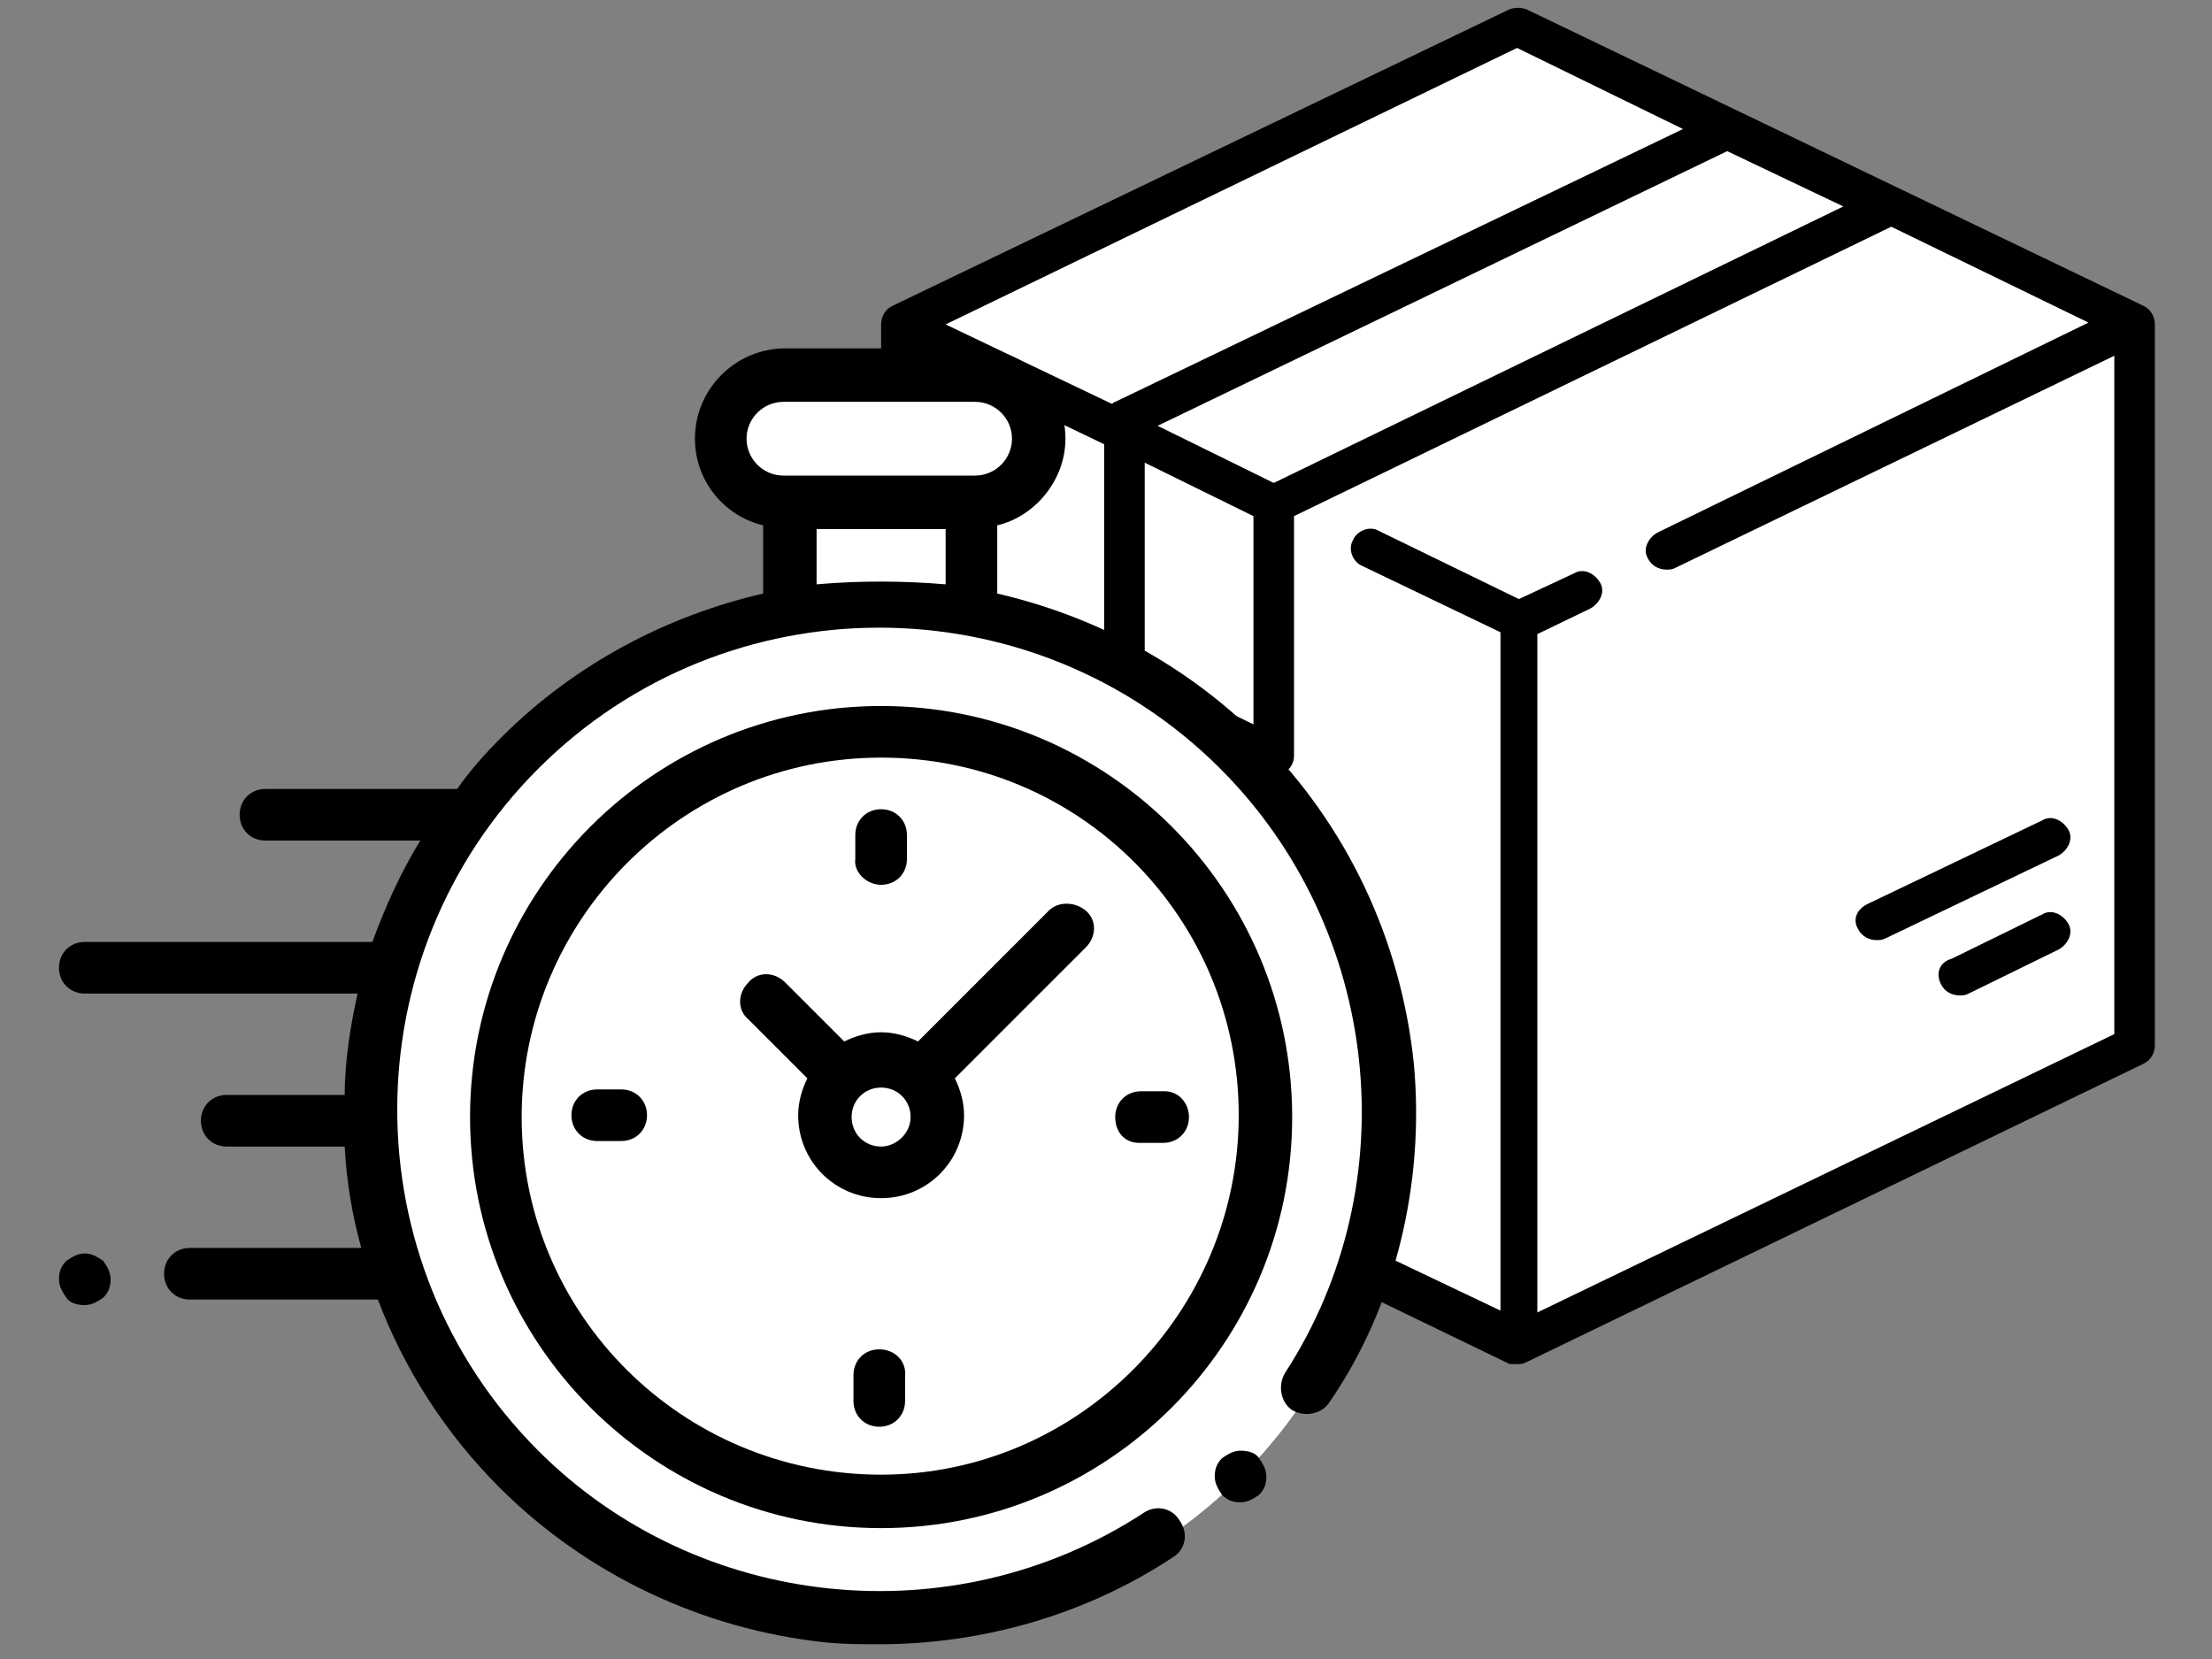
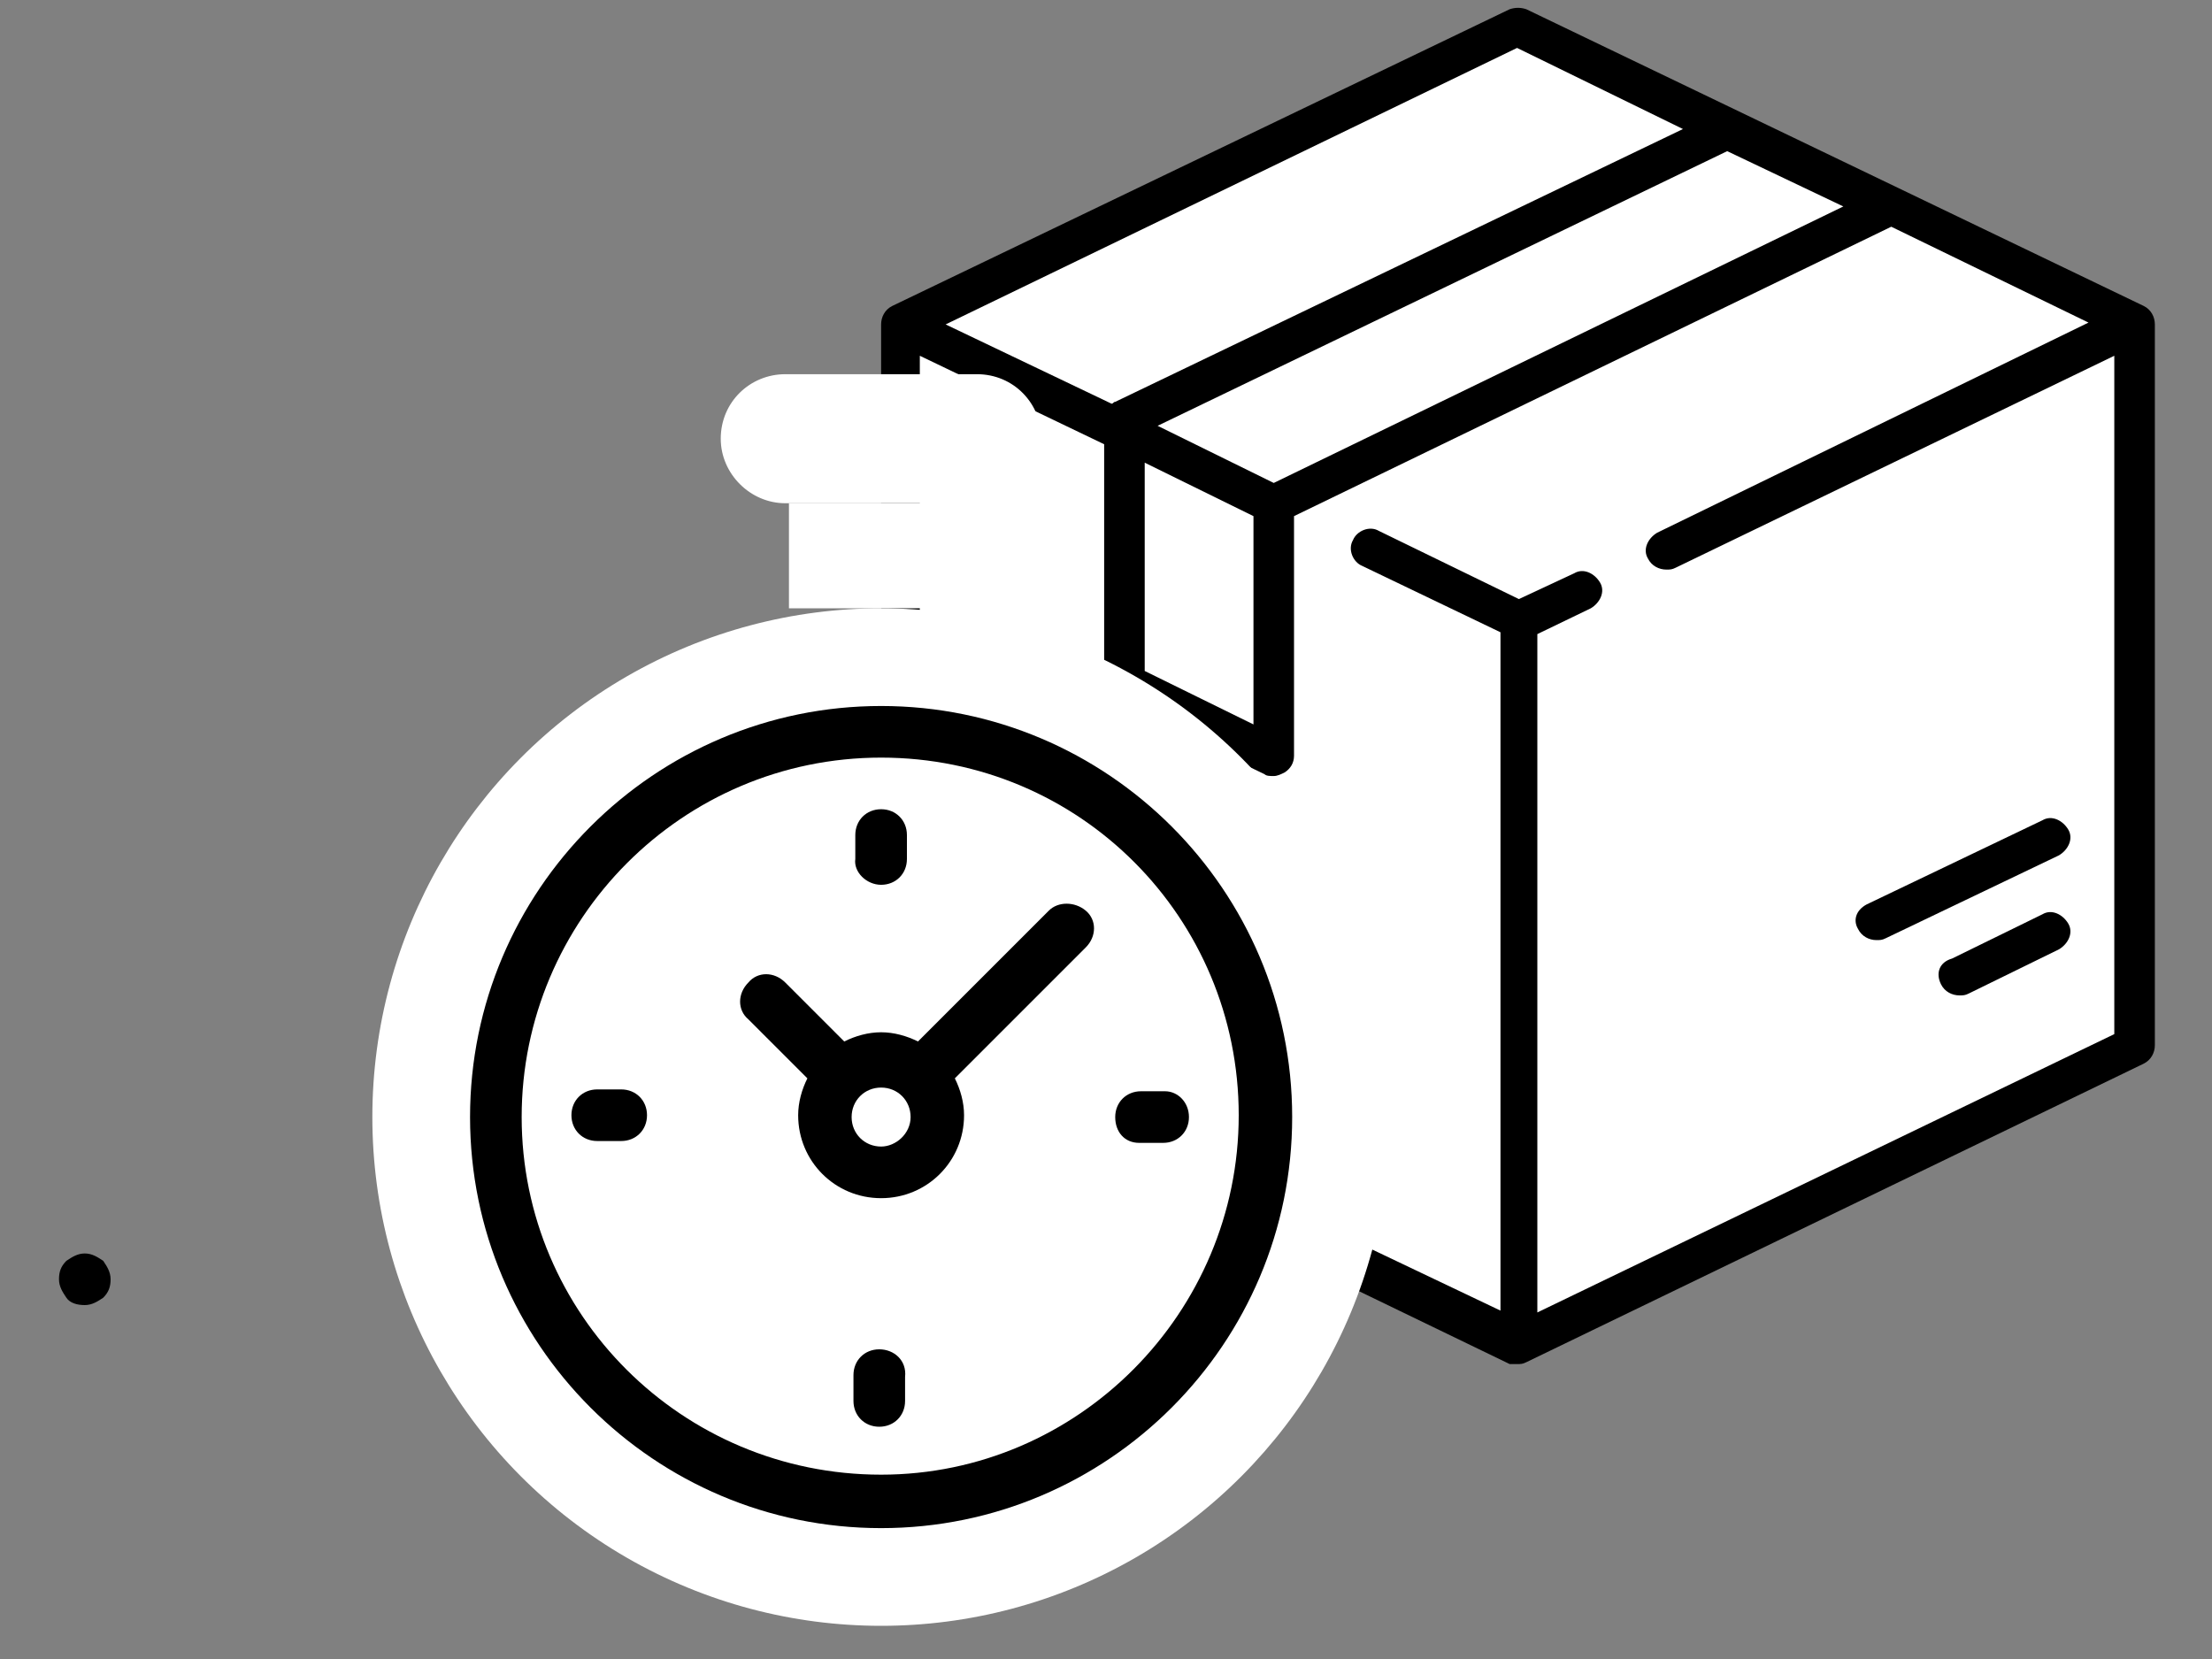
<svg xmlns="http://www.w3.org/2000/svg" version="1.1" id="Layer_1" x="0px" y="0px" viewBox="0 0 120 90" style="enable-background:new 0 0 120 90;" xml:space="preserve">
  <rect x="0" y="0" width="120" height="90" fill="#808080" stroke="none" />
  <style type="text/css">
	.st0{fill:#FFFFFF;}
</style>
  <g>
    <path class="st0" d="M81.3,1.9L49.5,17.3c-0.4,0.2-0.7,0.6-0.7,1v37.8c0,0.4,0.3,0.8,0.7,1l31.8,15.4c0.6,0.3,1.4,0.3,2,0   l31.8-15.4c0.4-0.2,0.7-0.6,0.7-1V18.3c0-0.4-0.3-0.8-0.7-1L83.3,1.9C82.7,1.6,81.9,1.6,81.3,1.9z" />
    <path class="st0" d="M82.3,33.7v39c0.3,0,0.7-0.1,1-0.2l31.8-15.4c0.4-0.2,0.7-0.6,0.7-1V18.3c0-0.2-0.1-0.4-0.2-0.6L82.3,33.7z" />
    <path class="st0" d="M82.3,33.7v39c-0.3,0-0.7-0.1-1-0.2L49.5,57.1c-0.4-0.2-0.7-0.6-0.7-1V18.3c0-0.2,0.1-0.4,0.2-0.6L82.3,33.7z" />
-     <polygon class="st0" points="69,27.4 102.5,11.2 93.7,7 60.3,23.1  " />
-     <path class="st0" d="M60.3,23.1v12.8c0,0.4,0.3,0.8,0.7,1l7.2,3.5c0.4,0.2,0.8-0.1,0.8-0.5V27.4L60.3,23.1z" />
    <path d="M47.8,17.6v39.2c0,0.4,0.2,0.8,0.6,1l33.5,16.2C82,74,82.2,74,82.3,74c0.2,0,0.3,0,0.5-0.1l33.5-16.2   c0.4-0.2,0.6-0.6,0.6-1V17.6c0-0.4-0.2-0.8-0.6-1L82.8,0.5c-0.3-0.1-0.6-0.1-0.9,0L48.4,16.6C48,16.8,47.8,17.2,47.8,17.6z M91.3,7   L60.5,21.8c-0.1,0-0.1,0.1-0.2,0.1l-9-4.3l31-15L91.3,7z M100,11.2L69.1,26.2l-6.3-3.1L93.7,8.2L100,11.2z M68,39.3l-5.9-2.9V25.1   L68,28V39.3z M49.9,56.1V19.3l10,4.8v13c0,0.4,0.2,0.8,0.6,1l8.1,3.9c0.1,0.1,0.3,0.1,0.5,0.1c0.2,0,0.4-0.1,0.6-0.2   c0.3-0.2,0.5-0.5,0.5-0.9v-13c0,0,0,0,0,0l32.4-15.7l10.7,5.2L89.9,28.9c-0.5,0.3-0.8,0.9-0.5,1.4c0.2,0.4,0.6,0.6,1,0.6   c0.2,0,0.3,0,0.5-0.1l23.8-11.5v36.8L83.4,71.2V34.4l2.9-1.4c0.5-0.3,0.8-0.9,0.5-1.4c-0.3-0.5-0.9-0.8-1.4-0.5l-3,1.4l-7.6-3.7   c-0.5-0.3-1.2,0-1.4,0.5c-0.3,0.5,0,1.2,0.5,1.4l7.5,3.6v36.8L49.9,56.1z" />
    <path d="M105.3,53.4c0.2,0.4,0.6,0.6,1,0.6c0.2,0,0.3,0,0.5-0.1l4.9-2.4c0.5-0.3,0.8-0.9,0.5-1.4c-0.3-0.5-0.9-0.8-1.4-0.5   l-4.9,2.4C105.2,52.2,105,52.8,105.3,53.4z" />
    <path d="M100.8,50.4c0.2,0.4,0.6,0.6,1,0.6c0.2,0,0.3,0,0.5-0.1l9.4-4.5c0.5-0.3,0.8-0.9,0.5-1.4c-0.3-0.5-0.9-0.8-1.4-0.5   l-9.4,4.5C100.7,49.3,100.5,49.9,100.8,50.4z" />
    <g id="XMLID_00000066510320178656001130000001353752688109256341_">
      <rect id="XMLID_00000163775341277336911250000003317846159899262100_" x="42.8" y="27.3" class="st0" width="9.8" height="5.7" />
      <path id="XMLID_00000173860985112792999000000004817865994444993963_" class="st0" d="M42.6,27.3h10.4c1.9,0,3.5-1.5,3.5-3.5l0,0    c0-1.9-1.5-3.5-3.5-3.5H42.6c-1.9,0-3.5,1.5-3.5,3.5l0,0C39.1,25.7,40.7,27.3,42.6,27.3z" />
      <circle id="XMLID_00000074405701866463977070000004203590961071366808_" class="st0" cx="47.8" cy="60.6" r="27.6" />
      <circle id="XMLID_00000028307921026414637180000009384072025006464942_" class="st0" cx="47.8" cy="60.6" r="20.9" />
-       <circle id="XMLID_00000080170989413225085230000003627512568329179293_" class="st0" cx="47.8" cy="60.6" r="3" />
    </g>
    <g id="XMLID_00000082362795739074240320000002272471157511129487_">
-       <path id="XMLID_00000098196260541173202630000001921753255540198294_" d="M76.7,57.7C76,51,73.1,44.8,68.3,40c-4-4-9-6.6-14.2-7.8    v-3.7c2.1-0.5,3.7-2.5,3.7-4.7c0-2.7-2.2-4.9-4.9-4.9H42.6c-2.7,0-4.9,2.2-4.9,4.9c0,2.3,1.6,4.2,3.7,4.7v3.7    C36.2,33.4,31.2,36,27.2,40c-0.9,0.9-1.7,1.8-2.4,2.8c0,0-0.1,0-0.1,0H14.4c-0.8,0-1.4,0.6-1.4,1.4c0,0.8,0.6,1.4,1.4,1.4h8.4    c-1.1,1.8-1.9,3.6-2.6,5.5H4.6c-0.8,0-1.4,0.6-1.4,1.4c0,0.8,0.6,1.4,1.4,1.4h14.8c-0.4,1.8-0.7,3.7-0.7,5.5h-6.4    c-0.8,0-1.4,0.6-1.4,1.4c0,0.8,0.6,1.4,1.4,1.4h6.4c0.1,1.9,0.4,3.7,0.9,5.5h-9.3c-0.8,0-1.4,0.6-1.4,1.4s0.6,1.4,1.4,1.4h10.2    c1.4,3.7,3.6,7.2,6.6,10.2c4.7,4.7,11,7.7,17.7,8.4c1,0.1,1.9,0.1,2.9,0.1c5.6,0,11.2-1.6,15.9-4.7c0.7-0.4,0.9-1.3,0.4-2    c-0.4-0.7-1.3-0.9-2-0.4c-10.3,6.7-24.1,5.3-32.8-3.4c-10.2-10.2-10.2-26.8,0-37c10.2-10.2,26.8-10.2,37,0    c8.7,8.7,10.2,22.5,3.5,32.8c-0.4,0.7-0.2,1.6,0.4,2c0.7,0.4,1.6,0.2,2-0.4C75.7,70.9,77.3,64.2,76.7,57.7z M40.5,23.8    c0-1.1,0.9-2,2-2h10.4c1.1,0,2,0.9,2,2s-0.9,2-2,2h-0.3h-9.8h-0.3C41.4,25.8,40.5,24.9,40.5,23.8z M44.3,31.7v-3h7v3    C48.9,31.5,46.6,31.5,44.3,31.7z" />
-       <path id="XMLID_00000172433144772157696960000015554722500845695618_" d="M67.3,78.7c-0.4,0-0.7,0.2-1,0.4c-0.3,0.3-0.4,0.6-0.4,1    s0.2,0.7,0.4,1c0.3,0.3,0.6,0.4,1,0.4c0.4,0,0.7-0.2,1-0.4c0.3-0.3,0.4-0.6,0.4-1s-0.2-0.7-0.4-1C68.1,78.8,67.7,78.7,67.3,78.7z" />
      <path id="XMLID_00000031186681022932042910000005195591105613901720_" d="M47.8,38.3c-12.3,0-22.3,10-22.3,22.3s10,22.3,22.3,22.3    s22.3-10,22.3-22.3S60.1,38.3,47.8,38.3z M47.8,80C37,80,28.3,71.3,28.3,60.6S37,41.1,47.8,41.1s19.4,8.7,19.4,19.4    S58.5,80,47.8,80z" />
      <path id="XMLID_00000139254625778863658460000015630222103677945998_" d="M56.9,49.4l-7.1,7.1c-0.6-0.3-1.3-0.5-2-0.5    c-0.7,0-1.4,0.2-2,0.5l-3.2-3.2c-0.6-0.6-1.5-0.6-2,0c-0.6,0.6-0.6,1.5,0,2l3.2,3.2c-0.3,0.6-0.5,1.3-0.5,2c0,2.5,2,4.5,4.5,4.5    s4.5-2,4.5-4.5c0-0.7-0.2-1.4-0.5-2l6.9-6.9l0,0l0.2-0.2c0.6-0.6,0.6-1.5,0-2S57.4,48.9,56.9,49.4z M47.8,62.2    c-0.9,0-1.6-0.7-1.6-1.6s0.7-1.6,1.6-1.6c0.9,0,1.6,0.7,1.6,1.6S48.6,62.2,47.8,62.2z" />
      <path id="XMLID_00000178177780840408745560000000095206382097667491_" d="M63.2,59.2h-1.3c-0.8,0-1.4,0.6-1.4,1.4S61,62,61.8,62    h1.3c0.8,0,1.4-0.6,1.4-1.4S63.9,59.2,63.2,59.2z" />
      <path id="XMLID_00000146472672333690937850000006585847537484824453_" d="M33.7,59.1h-1.3c-0.8,0-1.4,0.6-1.4,1.4s0.6,1.4,1.4,1.4    h1.3c0.8,0,1.4-0.6,1.4-1.4S34.5,59.1,33.7,59.1z" />
      <path id="XMLID_00000064348602884684102370000002896591131721188506_" d="M47.8,48c0.8,0,1.4-0.6,1.4-1.4v-1.3    c0-0.8-0.6-1.4-1.4-1.4s-1.4,0.6-1.4,1.4v1.3C46.3,47.3,47,48,47.8,48z" />
      <path id="XMLID_00000059287912607030661370000013197313529676116871_" d="M47.7,73.2c-0.8,0-1.4,0.6-1.4,1.4V76    c0,0.8,0.6,1.4,1.4,1.4c0.8,0,1.4-0.6,1.4-1.4v-1.3C49.2,73.8,48.5,73.2,47.7,73.2z" />
      <path id="XMLID_00000163767310345664344310000016319240674536060294_" d="M4.6,68c-0.4,0-0.7,0.2-1,0.4c-0.3,0.3-0.4,0.6-0.4,1    c0,0.4,0.2,0.7,0.4,1s0.6,0.4,1,0.4s0.7-0.2,1-0.4c0.3-0.3,0.4-0.6,0.4-1s-0.2-0.7-0.4-1C5.3,68.2,5,68,4.6,68z" />
    </g>
  </g>
</svg>